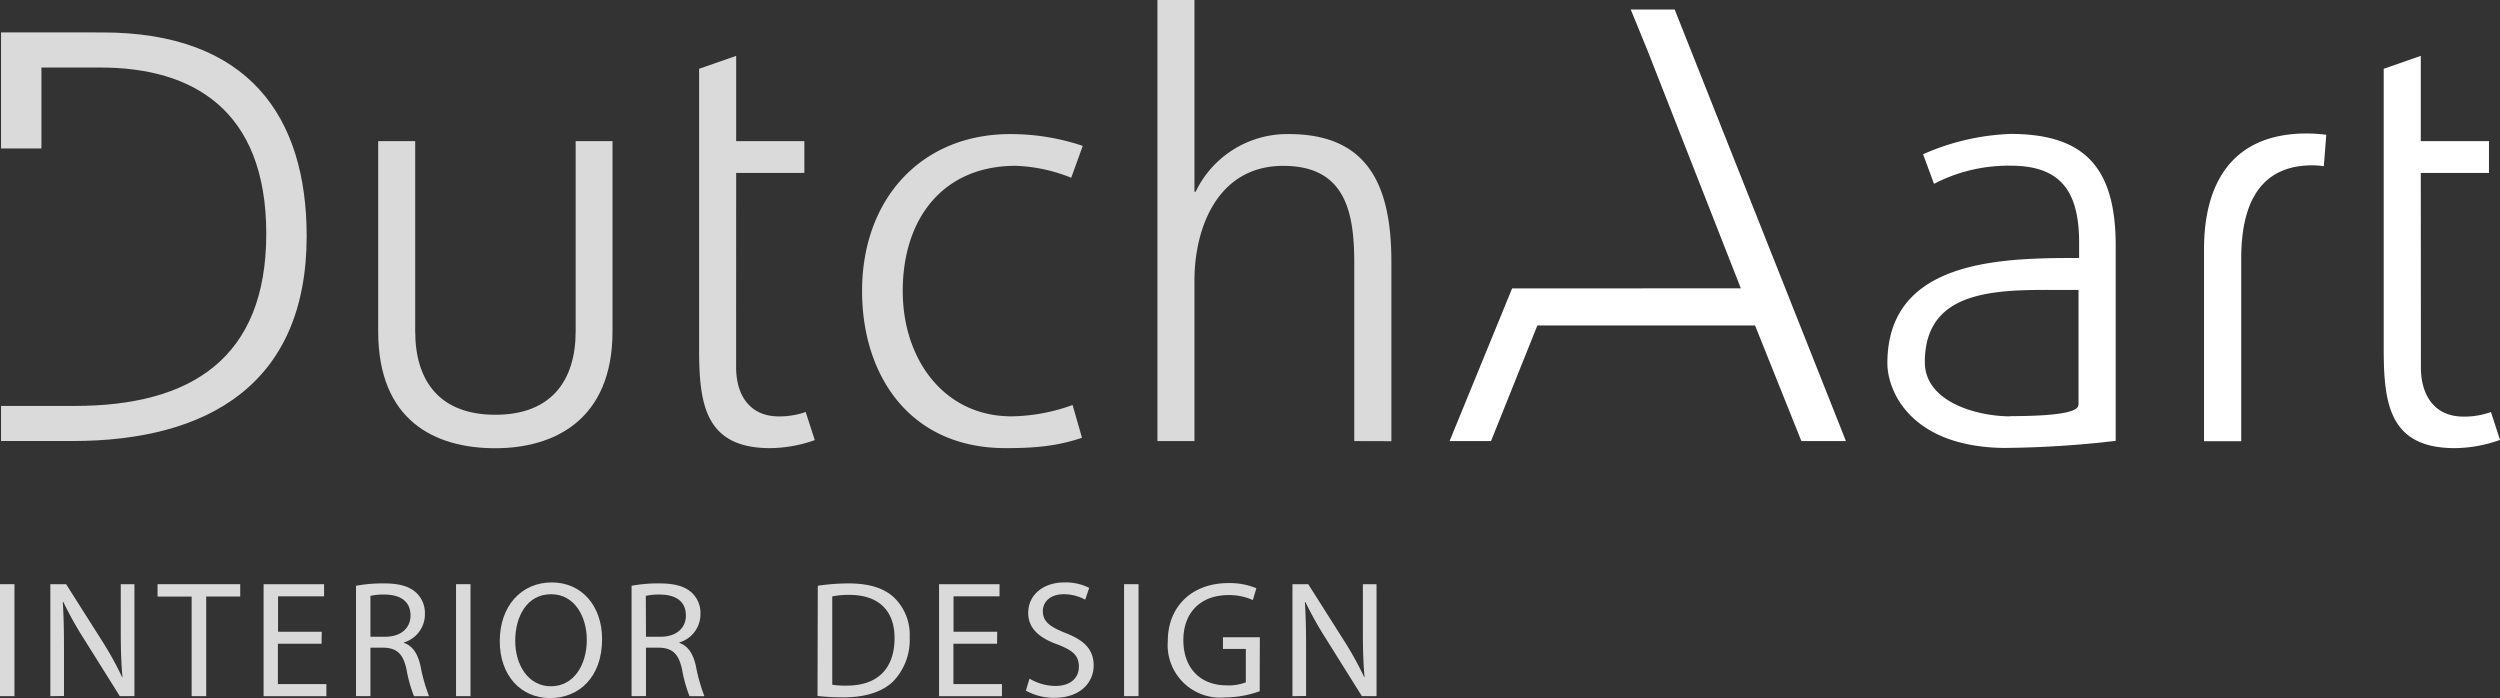
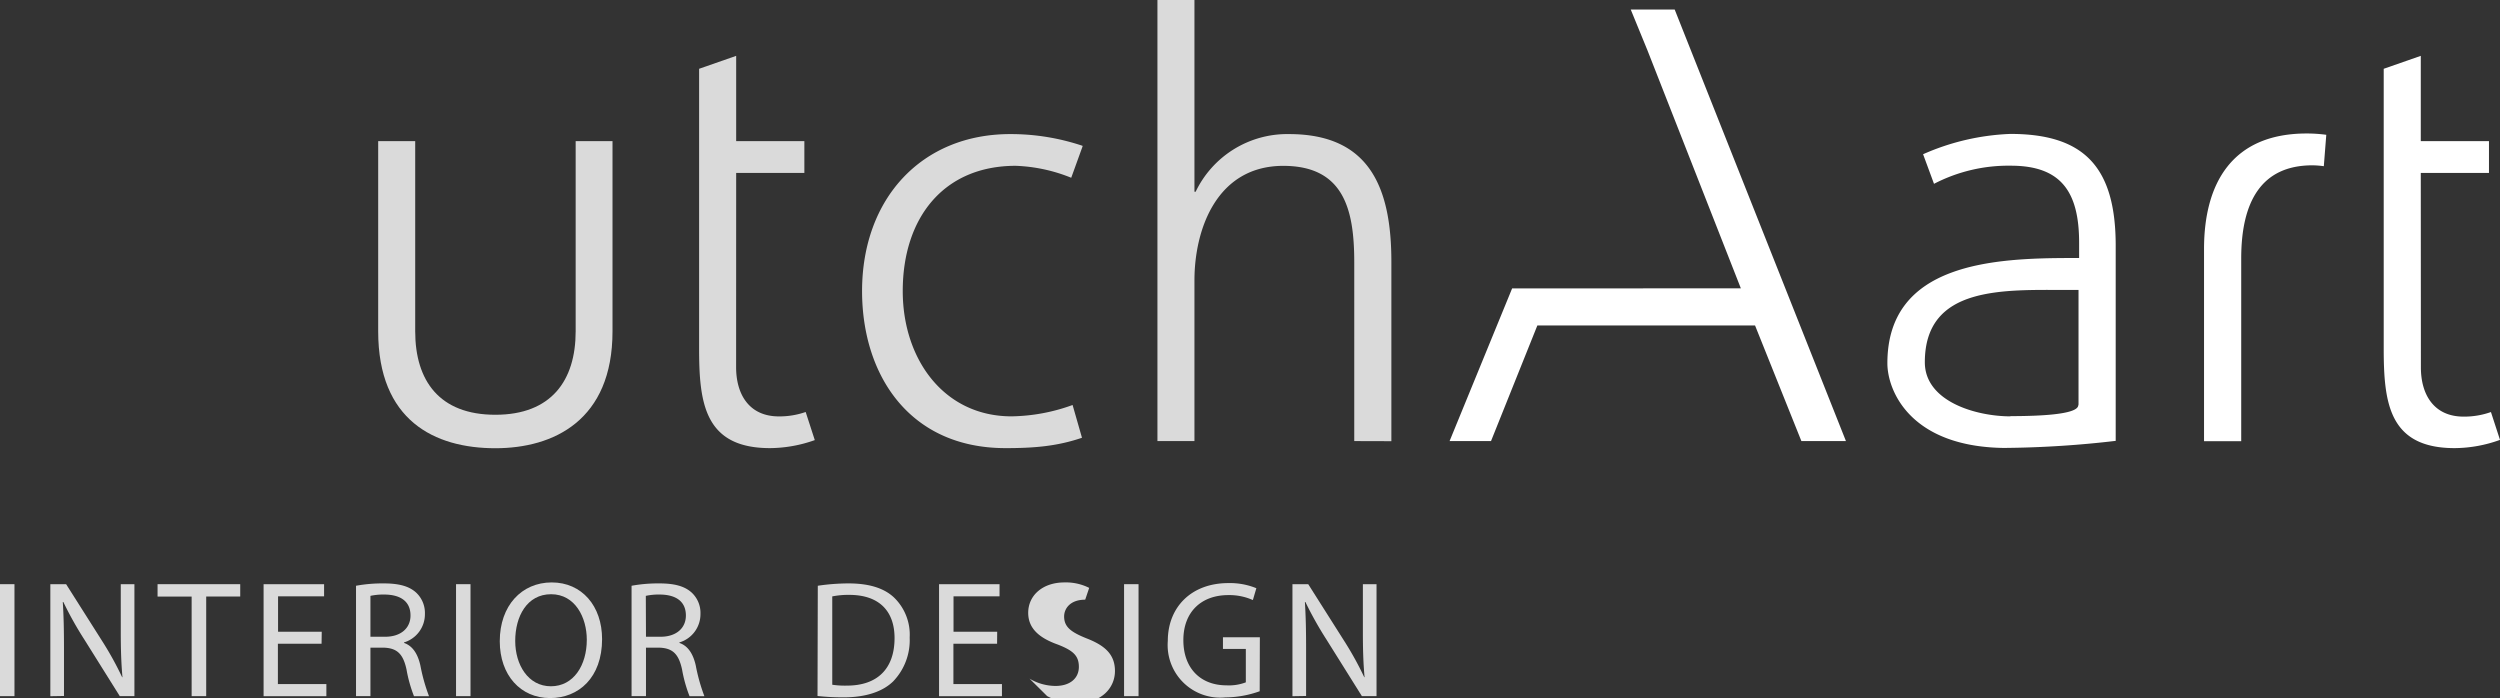
<svg xmlns="http://www.w3.org/2000/svg" viewBox="0 0 457.91 127.86">
  <rect x="0" y="0" width="457.91" height="127.86" fill="#333333" stroke="none" />
  <g id="Laag_2" data-name="Laag 2">
    <g id="Layer_1" data-name="Layer 1">
      <g>
        <path d="M368.24,76.26c-6.25,0-15.68-2.69-15.68-9.91,0-14.07,14.47-13.24,26.21-13.24h1.94v21c-.19.32.78,2.11-12.47,2.11m-.72,5.82a186.29,186.29,0,0,0,20-1.29V45c0-14.33-5.71-20.47-19.28-20.47a43.41,43.41,0,0,0-16,3.72l2,5.42a29.55,29.55,0,0,1,14.08-3.32c9.16,0,12.5,4.74,12.5,14.11v2.8h-1.3c-14.22,0-33.82.86-33.82,19.28,0,5,4.2,15.51,21.93,15.51" style="fill: #fff" />
        <polygon points="329.95 80.79 321.46 59.61 281.59 59.61 273.1 80.79 265.51 80.79 276.97 52.82 300.97 52.82 300.97 52.81 318.86 52.81 301.75 9.21 298.69 1.74 306.74 1.74 338.11 80.79 329.95 80.79" style="fill: #fff" />
        <g>
          <path d="M426.09,24.69a26.84,26.84,0,0,0-3.6-.24c-13.6,0-18.79,9.07-18.79,21.16v35.2h6.81V47.34c0-10.37,3.67-17.06,13.06-17.06a17,17,0,0,1,2.07.16Z" style="fill: #fff" />
          <path d="M443.4,31.67h12.49V25.85H443.4V10.23l-6.79,2.37V63.77c0,10,.94,18.31,13,18.31a24.73,24.73,0,0,0,8.3-1.51v0l-1.66-5.1a14.63,14.63,0,0,1-5,.84c-5.49,0-7.83-4.09-7.83-9Z" style="fill: #fff" />
          <path d="M134.84,31.67h12.49V25.85H134.84V10.23l-6.79,2.37V63.77c0,10,.94,18.31,13,18.31a24.81,24.81,0,0,0,8.19-1.47l-1.67-5.15a14.53,14.53,0,0,1-4.91.81c-5.49,0-7.83-4.1-7.83-9Zm63.45-4.86v-.1a41.3,41.3,0,0,0-13.25-2.15c-16.27,0-27.14,11.85-27.14,28.76,0,15.3,8.61,28.76,26.28,28.76,5.12,0,9.39-.32,14-1.9l-1.72-6a33.94,33.94,0,0,1-11.18,2.08c-12.38,0-19.93-10.45-19.93-22.95,0-13.36,7.44-22.94,20.69-22.94a29.78,29.78,0,0,1,10.17,2.19Zm56.56,54V47.94c0-13.58-4-23.38-18.75-23.38A18.6,18.6,0,0,0,219,35.12h-.22V0H212V80.79h6.78V51.38c0-9.58,4.2-21,16.27-21,11.2,0,13,8.18,13,17.66V80.79Z" style="fill: #dadada" />
-           <path d="M56.17,43.25c0-21.87-10.62-37.31-37.43-37.31H.19V27.19h7.4V12.37H18.42c16.73,0,30.35,7.61,30.35,30.46S34.93,74.35,13.7,74.35H.19v6.43H13.27c24.78,0,42.9-10.4,42.9-37.54" style="fill: #dadada" />
          <path d="M112.19,25.85h-6.75V60.69c0,9-4.45,15.28-14.71,15.28S76.05,69.72,76.05,60.69V25.85H69.27V60.69C69.27,77,79.57,82.1,90.73,82.1c10.66,0,21.46-5.09,21.46-21.41Z" style="fill: #dadada" />
          <g>
            <path d="M2.65,107v20.51H0V107Z" style="fill: #dadada" />
            <path d="M9.22,127.52V107h2.89l6.58,10.38a59.7,59.7,0,0,1,3.68,6.66l.06,0c-.24-2.74-.31-5.24-.31-8.43V107h2.5v20.51H21.94l-6.51-10.4a64.21,64.21,0,0,1-3.83-6.85l-.1,0c.16,2.59.22,5,.22,8.46v8.76Z" style="fill: #dadada" />
            <path d="M35.1,109.27H28.86V107H44v2.26H37.77v18.25H35.1Z" style="fill: #dadada" />
            <path d="M58.9,117.91h-8v7.39h8.88v2.22H48.28V107H59.36v2.23H50.93v6.48h8Z" style="fill: #dadada" />
            <path d="M65.21,107.29a26.9,26.9,0,0,1,5.08-.43c2.83,0,4.65.52,5.93,1.68a5.11,5.11,0,0,1,1.61,3.89A5.4,5.4,0,0,1,74,117.67v.09c1.58.54,2.52,2,3,4.14a33.13,33.13,0,0,0,1.58,5.62H75.83a25.24,25.24,0,0,1-1.37-4.89c-.61-2.83-1.71-3.9-4.11-4h-2.5v8.88H65.21Zm2.64,9.34h2.71c2.83,0,4.63-1.55,4.63-3.89,0-2.65-1.92-3.81-4.72-3.84a11.09,11.09,0,0,0-2.62.24Z" style="fill: #dadada" />
            <path d="M86.18,107v20.51H83.53V107Z" style="fill: #dadada" />
            <path d="M110.28,117.06c0,7.06-4.29,10.8-9.52,10.8-5.42,0-9.22-4.2-9.22-10.41,0-6.51,4-10.77,9.52-10.77S110.28,111,110.28,117.06Zm-15.91.33c0,4.38,2.37,8.31,6.54,8.31s6.57-3.87,6.57-8.52c0-4.08-2.13-8.34-6.54-8.34S94.37,112.89,94.37,117.39Z" style="fill: #dadada" />
            <path d="M115.68,107.29a26.9,26.9,0,0,1,5.08-.43c2.83,0,4.65.52,5.93,1.68a5.08,5.08,0,0,1,1.61,3.89,5.4,5.4,0,0,1-3.86,5.24v.09c1.58.54,2.52,2,3,4.14a33.13,33.13,0,0,0,1.58,5.62H126.3a25.24,25.24,0,0,1-1.37-4.89c-.61-2.83-1.71-3.9-4.11-4h-2.5v8.88h-2.64Zm2.64,9.34H121c2.83,0,4.63-1.55,4.63-3.89,0-2.65-1.92-3.81-4.72-3.84a11.09,11.09,0,0,0-2.62.24Z" style="fill: #dadada" />
          </g>
          <g>
            <path d="M149.79,107.29a38.32,38.32,0,0,1,5.63-.43c3.8,0,6.51.88,8.31,2.56a9.46,9.46,0,0,1,2.89,7.36,10.89,10.89,0,0,1-3,8c-1.92,1.91-5.08,2.95-9.07,2.95a43.08,43.08,0,0,1-4.81-.25Zm2.65,18.13a15.69,15.69,0,0,0,2.68.16c5.66,0,8.73-3.17,8.73-8.71,0-4.83-2.71-7.91-8.31-7.91a15.06,15.06,0,0,0-3.1.28Z" style="fill: #dadada" />
            <path d="M182.63,117.91h-8v7.39h8.89v2.22H172V107h11.08v2.23h-8.43v6.48h8Z" style="fill: #dadada" />
-             <path d="M188.57,124.3a9.39,9.39,0,0,0,4.75,1.34c2.71,0,4.29-1.43,4.29-3.5s-1.1-3-3.86-4.08c-3.35-1.19-5.42-2.92-5.42-5.81,0-3.2,2.65-5.57,6.63-5.57a9.46,9.46,0,0,1,4.54,1l-.73,2.16a8.25,8.25,0,0,0-3.9-1c-2.8,0-3.86,1.68-3.86,3.07,0,1.92,1.24,2.86,4.07,4,3.47,1.34,5.24,3,5.24,6s-2.34,5.9-7.18,5.9a10.63,10.63,0,0,1-5.24-1.31Z" style="fill: #dadada" />
+             <path d="M188.57,124.3a9.39,9.39,0,0,0,4.75,1.34c2.71,0,4.29-1.43,4.29-3.5s-1.1-3-3.86-4.08c-3.35-1.19-5.42-2.92-5.42-5.81,0-3.2,2.65-5.57,6.63-5.57a9.46,9.46,0,0,1,4.54,1l-.73,2.16c-2.8,0-3.86,1.68-3.86,3.07,0,1.92,1.24,2.86,4.07,4,3.47,1.34,5.24,3,5.24,6s-2.34,5.9-7.18,5.9a10.63,10.63,0,0,1-5.24-1.31Z" style="fill: #dadada" />
            <path d="M208.54,107v20.51h-2.65V107Z" style="fill: #dadada" />
            <path d="M230.73,126.61a19,19,0,0,1-6.3,1.13,9.63,9.63,0,0,1-10.53-10.35c0-6.11,4.23-10.59,11.11-10.59a12.79,12.79,0,0,1,5.11.94l-.64,2.17A10.53,10.53,0,0,0,225,109c-5,0-8.25,3.11-8.25,8.25s3.13,8.28,7.91,8.28a8.69,8.69,0,0,0,3.53-.55v-6.12H224v-2.13h6.76Z" style="fill: #dadada" />
            <path d="M236.73,127.52V107h2.89l6.58,10.38a59.7,59.7,0,0,1,3.68,6.66l.06,0c-.25-2.74-.31-5.24-.31-8.43V107h2.5v20.51h-2.68l-6.51-10.4a66.15,66.15,0,0,1-3.84-6.85l-.09,0c.16,2.59.22,5,.22,8.46v8.76Z" style="fill: #dadada" />
          </g>
        </g>
      </g>
    </g>
  </g>
</svg>